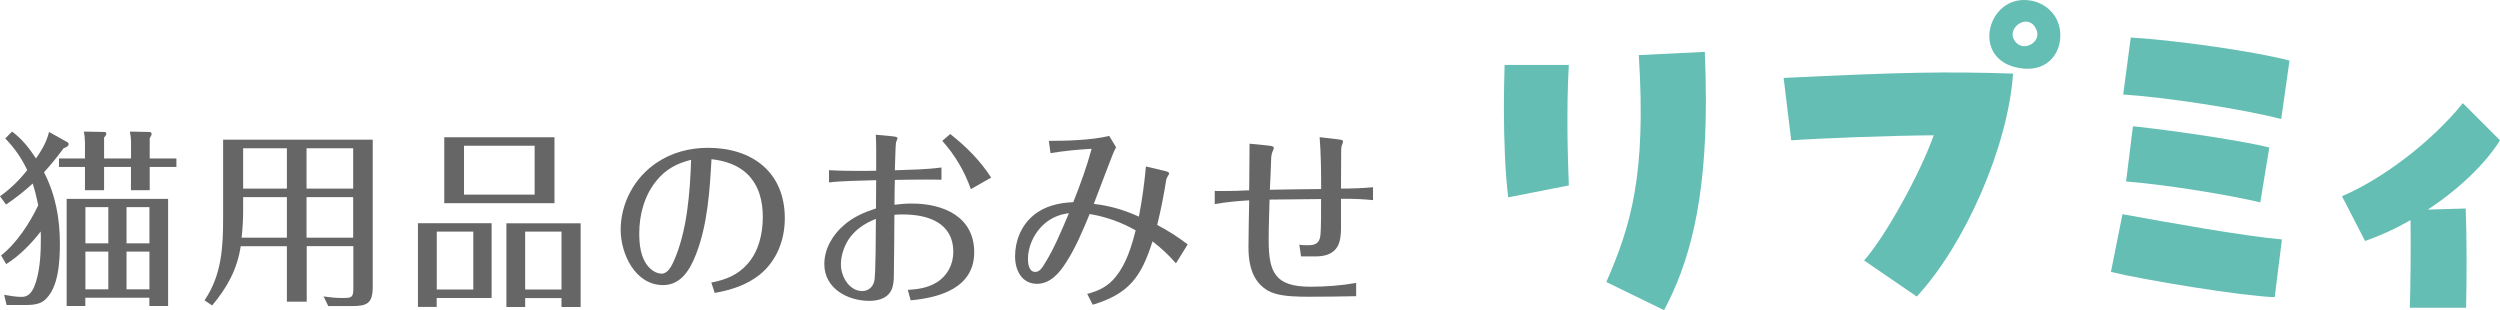
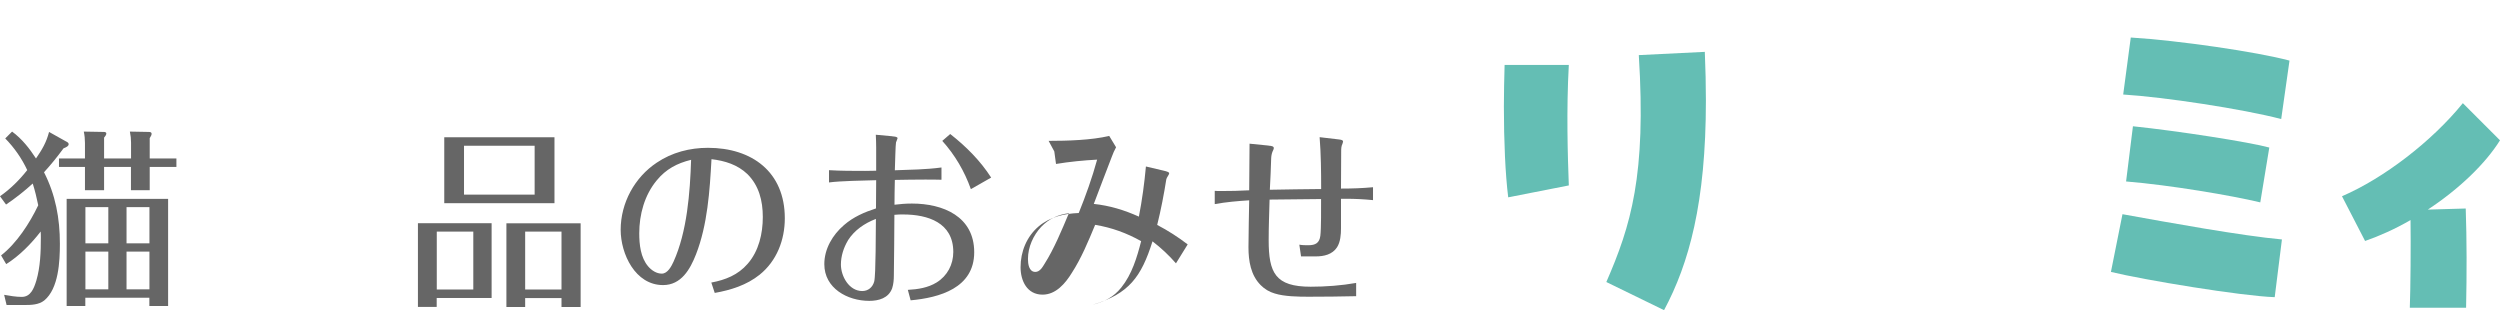
<svg xmlns="http://www.w3.org/2000/svg" id="_レイヤー_2" data-name="レイヤー 2" viewBox="0 0 277.2 34.39">
  <defs>
    <style>
      .cls-1 {
        fill: #666;
      }

      .cls-1, .cls-2 {
        stroke-width: 0px;
      }

      .cls-2 {
        fill: #64beb4;
      }
    </style>
  </defs>
  <g id="Main">
    <g>
      <path class="cls-1" d="M.69,29.29l-.57-.97c1.74-1.36,3.17-3.57,4.12-5.56-.17-.82-.36-1.62-.61-2.41-.92.84-1.91,1.62-2.96,2.33l-.67-.92c1.15-.8,2.16-1.81,3.02-2.9-.61-1.3-1.43-2.48-2.44-3.51l.76-.76c1.09.8,1.93,1.87,2.65,2.98.67-.97,1.15-1.78,1.45-2.94l2.02,1.13c.1.06.15.13.15.23,0,.19-.19.31-.57.46-.67.92-1.39,1.81-2.16,2.65,1.28,2.5,1.76,5.12,1.76,7.92,0,1.95-.13,4.98-1.74,6.3-.61.48-1.45.5-2.18.5H.73l-.27-1.13c.61.11,1.32.23,1.95.23,1.01,0,1.36-.97,1.62-1.81.44-1.51.5-3.17.5-4.77,0-.21,0-.44-.02-.67-1.01,1.32-2.39,2.73-3.82,3.61ZM14.53,17.57v-1.76c0-.42-.04-.8-.13-1.22l2.12.04c.13,0,.29.04.29.19,0,.13-.04.23-.21.5v2.25h2.96v.94h-2.96v2.58h-2.08v-2.58h-2.98v2.58h-2.12v-2.58h-2.88v-.94h2.88v-1.72c0-.42-.04-.84-.13-1.26l2.25.04c.1,0,.25.04.25.17,0,.17-.15.34-.25.46v2.31h2.98ZM9.47,33.93h-2.08v-11.88h11.25v11.88h-2.08v-.92h-7.1v.92ZM12.01,22.97h-2.54v4.01h2.54v-4.01ZM12.01,27.9h-2.54v4.18h2.54v-4.18ZM16.57,26.98v-4.01h-2.54v4.01h2.54ZM14.03,32.08h2.54v-4.18h-2.54v4.18Z" />
-       <path class="cls-1" d="M33.99,33.45h-2.18v-6.15h-5.12c-.38,2.56-1.51,4.6-3.17,6.57l-.84-.57c1.91-2.81,2.06-5.9,2.06-9.2v-8.61h16.59v16.31c0,1.85-.63,2.14-2.35,2.14h-2.58l-.52-1.07c.67.1,1.36.17,2.04.17,1.05,0,1.26-.02,1.26-1.05v-4.7h-5.17v6.15ZM31.81,21.86h-4.85v1.49c0,1.01-.06,2.02-.17,3h5.02v-4.49ZM31.81,16.44h-4.85v4.47h4.85v-4.47ZM39.16,20.91v-4.47h-5.17v4.47h5.17ZM39.16,26.35v-4.49h-5.17v4.49h5.17Z" />
      <path class="cls-1" d="M48.42,34.03h-2.08v-9.28h8.17v8.29h-6.09v.99ZM52.48,25.68h-4.05v6.42h4.05v-6.42ZM61.48,15.22v7.31h-12.22v-7.31h12.22ZM51.45,21.58h7.83v-5.42h-7.83v5.42ZM58.23,33.05v.99h-2.08v-9.28h8.23v9.28h-2.12v-.99h-4.03ZM62.26,25.68h-4.03v6.42h4.03v-6.42Z" />
      <path class="cls-1" d="M78.87,31.33c1.55-.29,2.96-.84,4.03-2.08,1.24-1.41,1.68-3.36,1.68-5.19s-.44-3.49-1.7-4.75c-1.09-1.05-2.52-1.49-3.99-1.66-.19,3.49-.44,7.29-1.72,10.56-.65,1.66-1.64,3.4-3.65,3.4-3.09,0-4.7-3.46-4.7-6.13,0-2.98,1.55-5.82,4.01-7.45,1.68-1.13,3.65-1.64,5.67-1.64,4.87,0,8.52,2.67,8.52,7.81,0,2.39-.88,4.72-2.79,6.26-1.45,1.16-3.19,1.7-4.98,2.02l-.38-1.15ZM72.81,20.01c-1.34,1.62-1.93,3.76-1.93,5.86,0,1.24.15,2.69.99,3.67.38.44.92.8,1.51.8.65,0,1.07-.82,1.3-1.32,1.51-3.34,1.83-7.66,1.95-11.3-1.55.38-2.79,1.03-3.82,2.29Z" />
      <path class="cls-1" d="M98.95,15.12c.31.02.57.06.57.21,0,.06-.15.38-.17.46-.06.23-.1,2.46-.13,3.09,1.72-.06,3.46-.08,5.17-.31v1.36c-.61-.02-1.22-.02-1.83-.02-1.11,0-2.23.02-3.34.04-.02.9-.04,1.83-.04,2.75.63-.08,1.28-.13,1.93-.13,3.46,0,6.91,1.43,6.91,5.4s-3.86,5.04-7.05,5.33l-.31-1.16c1.11-.06,2.23-.23,3.19-.82,1.2-.74,1.85-2,1.85-3.38,0-3.25-2.81-4.16-5.56-4.16-.31,0-.65,0-.97.04-.02,2.25-.02,4.49-.06,6.72,0,.48-.04.97-.19,1.43-.4,1.09-1.49,1.39-2.54,1.39-2.41,0-4.98-1.39-4.98-4.07,0-1.7.92-3.25,2.18-4.33,1.03-.9,2.25-1.43,3.55-1.85,0-1.05.02-2.08.02-3.13-1.41.04-3.97.08-5.23.25v-1.36c1.34.08,2.67.08,4.01.08.4,0,.8-.02,1.22-.02v-2.58c0-.46-.02-.94-.04-1.41l1.85.17ZM94.02,26.66c-.48.8-.78,1.74-.78,2.67,0,1.3.9,2.94,2.37,2.94.65,0,1.15-.42,1.32-1.05.19-.65.17-5.86.19-6.95-1.28.5-2.37,1.24-3.11,2.39ZM105.36,14.86c1.74,1.36,3.34,2.96,4.54,4.83l-2.25,1.28c-.71-1.99-1.76-3.78-3.17-5.35l.88-.76Z" />
-       <path class="cls-1" d="M116.27,15.62c2.08,0,4.77-.08,6.72-.55l.76,1.26c-.19.34-.34.69-.48,1.07-.67,1.72-1.32,3.46-1.99,5.21,1.76.19,3.36.67,5,1.41.36-1.85.61-3.7.78-5.56l1.95.46c.36.08.63.17.63.29,0,.06-.06.19-.13.29-.1.17-.17.27-.19.38-.25,1.6-.59,3.38-1.01,5.06,1.2.63,2.31,1.34,3.38,2.16l-1.3,2.1c-.78-.9-1.64-1.7-2.6-2.44-1.24,3.93-2.6,5.82-6.63,7.03l-.61-1.2c1.32-.36,2.29-.82,3.17-1.91,1.18-1.47,1.74-3.34,2.2-5.14-1.6-.9-3.28-1.51-5.1-1.81-.76,1.83-1.53,3.7-2.6,5.35-.71,1.15-1.76,2.39-3.23,2.39-1.72,0-2.44-1.53-2.44-3.04,0-1.72.67-3.4,2.02-4.54,1.26-1.05,2.83-1.41,4.43-1.47.78-1.93,1.49-3.91,2.04-5.92-1.51.08-3.04.23-4.56.48l-.19-1.39ZM115.45,25.15c-.88.94-1.47,2.25-1.47,3.57,0,.52.1,1.43.82,1.43.48,0,.78-.5,1.01-.88,1.07-1.68,1.93-3.78,2.71-5.63-1.2.15-2.2.61-3.07,1.51Z" />
+       <path class="cls-1" d="M116.27,15.62c2.08,0,4.77-.08,6.72-.55l.76,1.26c-.19.34-.34.69-.48,1.07-.67,1.72-1.32,3.46-1.99,5.21,1.76.19,3.36.67,5,1.41.36-1.85.61-3.7.78-5.56l1.95.46c.36.08.63.17.63.29,0,.06-.06.19-.13.29-.1.17-.17.27-.19.38-.25,1.6-.59,3.38-1.01,5.06,1.2.63,2.31,1.34,3.38,2.16l-1.3,2.1c-.78-.9-1.64-1.7-2.6-2.44-1.24,3.93-2.6,5.82-6.63,7.03c1.32-.36,2.29-.82,3.17-1.91,1.18-1.47,1.74-3.34,2.2-5.14-1.6-.9-3.28-1.51-5.1-1.81-.76,1.83-1.53,3.7-2.6,5.35-.71,1.15-1.76,2.39-3.23,2.39-1.72,0-2.44-1.53-2.44-3.04,0-1.72.67-3.4,2.02-4.54,1.26-1.05,2.83-1.41,4.43-1.47.78-1.93,1.49-3.91,2.04-5.92-1.51.08-3.04.23-4.56.48l-.19-1.39ZM115.45,25.15c-.88.94-1.47,2.25-1.47,3.57,0,.52.1,1.43.82,1.43.48,0,.78-.5,1.01-.88,1.07-1.68,1.93-3.78,2.71-5.63-1.2.15-2.2.61-3.07,1.51Z" />
      <path class="cls-1" d="M140.65,16.15c.36.02.59.08.59.27,0,.06-.04.17-.06.21-.15.29-.21.57-.23.88-.04,1.18-.08,2.35-.15,3.53,1.89-.04,3.8-.06,5.69-.08,0-1.93-.02-3.84-.17-5.75l2.12.25c.36.04.48.1.48.25,0,.04-.04.17-.06.21-.15.31-.15.57-.15.9,0,1.36-.02,2.73-.02,4.09,1.2,0,2.37-.04,3.55-.15v1.43c-1.01-.1-1.99-.15-3-.15h-.55v3.28c0,.67-.06,1.51-.44,2.1-.52.8-1.45,1.01-2.35,1.01h-1.64l-.19-1.3c.34.06.67.06,1.01.06.78,0,1.22-.25,1.32-1.05.1-.82.08-3.09.08-4.07-1.91.02-3.82.04-5.71.06-.04,1.51-.1,3-.1,4.49,0,3.63.73,5.17,4.66,5.17,1.64,0,3.42-.13,5.04-.42v1.47c-1.76.04-3.51.06-5.27.06-1.11,0-2.69-.02-3.76-.36-.59-.17-1.11-.48-1.55-.92-1.11-1.11-1.36-2.69-1.36-4.2,0-1.74.06-3.46.08-5.21-1.28.08-2.56.19-3.82.42v-1.47c.23.02.46.02.67.02,1.07,0,2.12-.02,3.15-.08.02-1.72.02-3.44.04-5.17l2.1.21Z" />
    </g>
    <g>
      <path class="cls-2" d="M166.75,11.84c0-1.56.04-3.12.08-4.64h7.12c-.28,5-.12,10.08,0,13.36l-6.72,1.32c-.32-2.56-.48-6.24-.48-10.04ZM178.11,31.27c2.72-6.24,4.44-11.84,3.6-25.16l7.32-.36c.08,1.92.12,3.72.12,5.4,0,11.36-1.88,18.08-4.64,23.24l-6.4-3.12Z" />
-       <path class="cls-2" d="M206.69,28.88c2.36-2.64,6.24-9.68,7.72-13.88-4.88.04-12.44.32-15.8.56l-.84-6.92c13.16-.64,18-.72,25.44-.48-.56,8.12-5.36,19-10.68,24.72l-5.84-4ZM223.77,7.52c-5.08-.96-3.52-7.52.64-7.52,2.2,0,4.04,1.6,4.04,3.92,0,2.16-1.6,4.2-4.68,3.6ZM225.81,3.32c-.8-1.96-3.16-.4-2.56.96.28.6.76.84,1.2.84.88,0,1.76-.84,1.36-1.8Z" />
      <path class="cls-2" d="M234.06,30.15l1.28-6.4c5.08.92,13.24,2.4,17.68,2.8l-.8,6.4c-3.68-.12-14.56-1.92-18.16-2.8ZM235.42,10.48l.84-6.32c5.28.32,14.04,1.6,17.6,2.56l-.92,6.48c-4.28-1.12-13-2.44-17.52-2.72ZM235.74,20.12l.76-6.12c5,.52,12.96,1.76,15.12,2.36l-1,6.08c-3.16-.76-10-1.92-14.88-2.32Z" />
      <path class="cls-2" d="M267.28,24.4c-1.72,1-3.44,1.76-5.04,2.32l-2.56-4.96c4.64-2,9.96-6.08,13.4-10.32l4.12,4.12c-1.6,2.56-4.48,5.36-8,7.68l4.2-.12c.12,3.52.12,7.24.04,11h-6.24c.08-2.12.12-6.96.08-9.72Z" />
    </g>
  </g>
</svg>